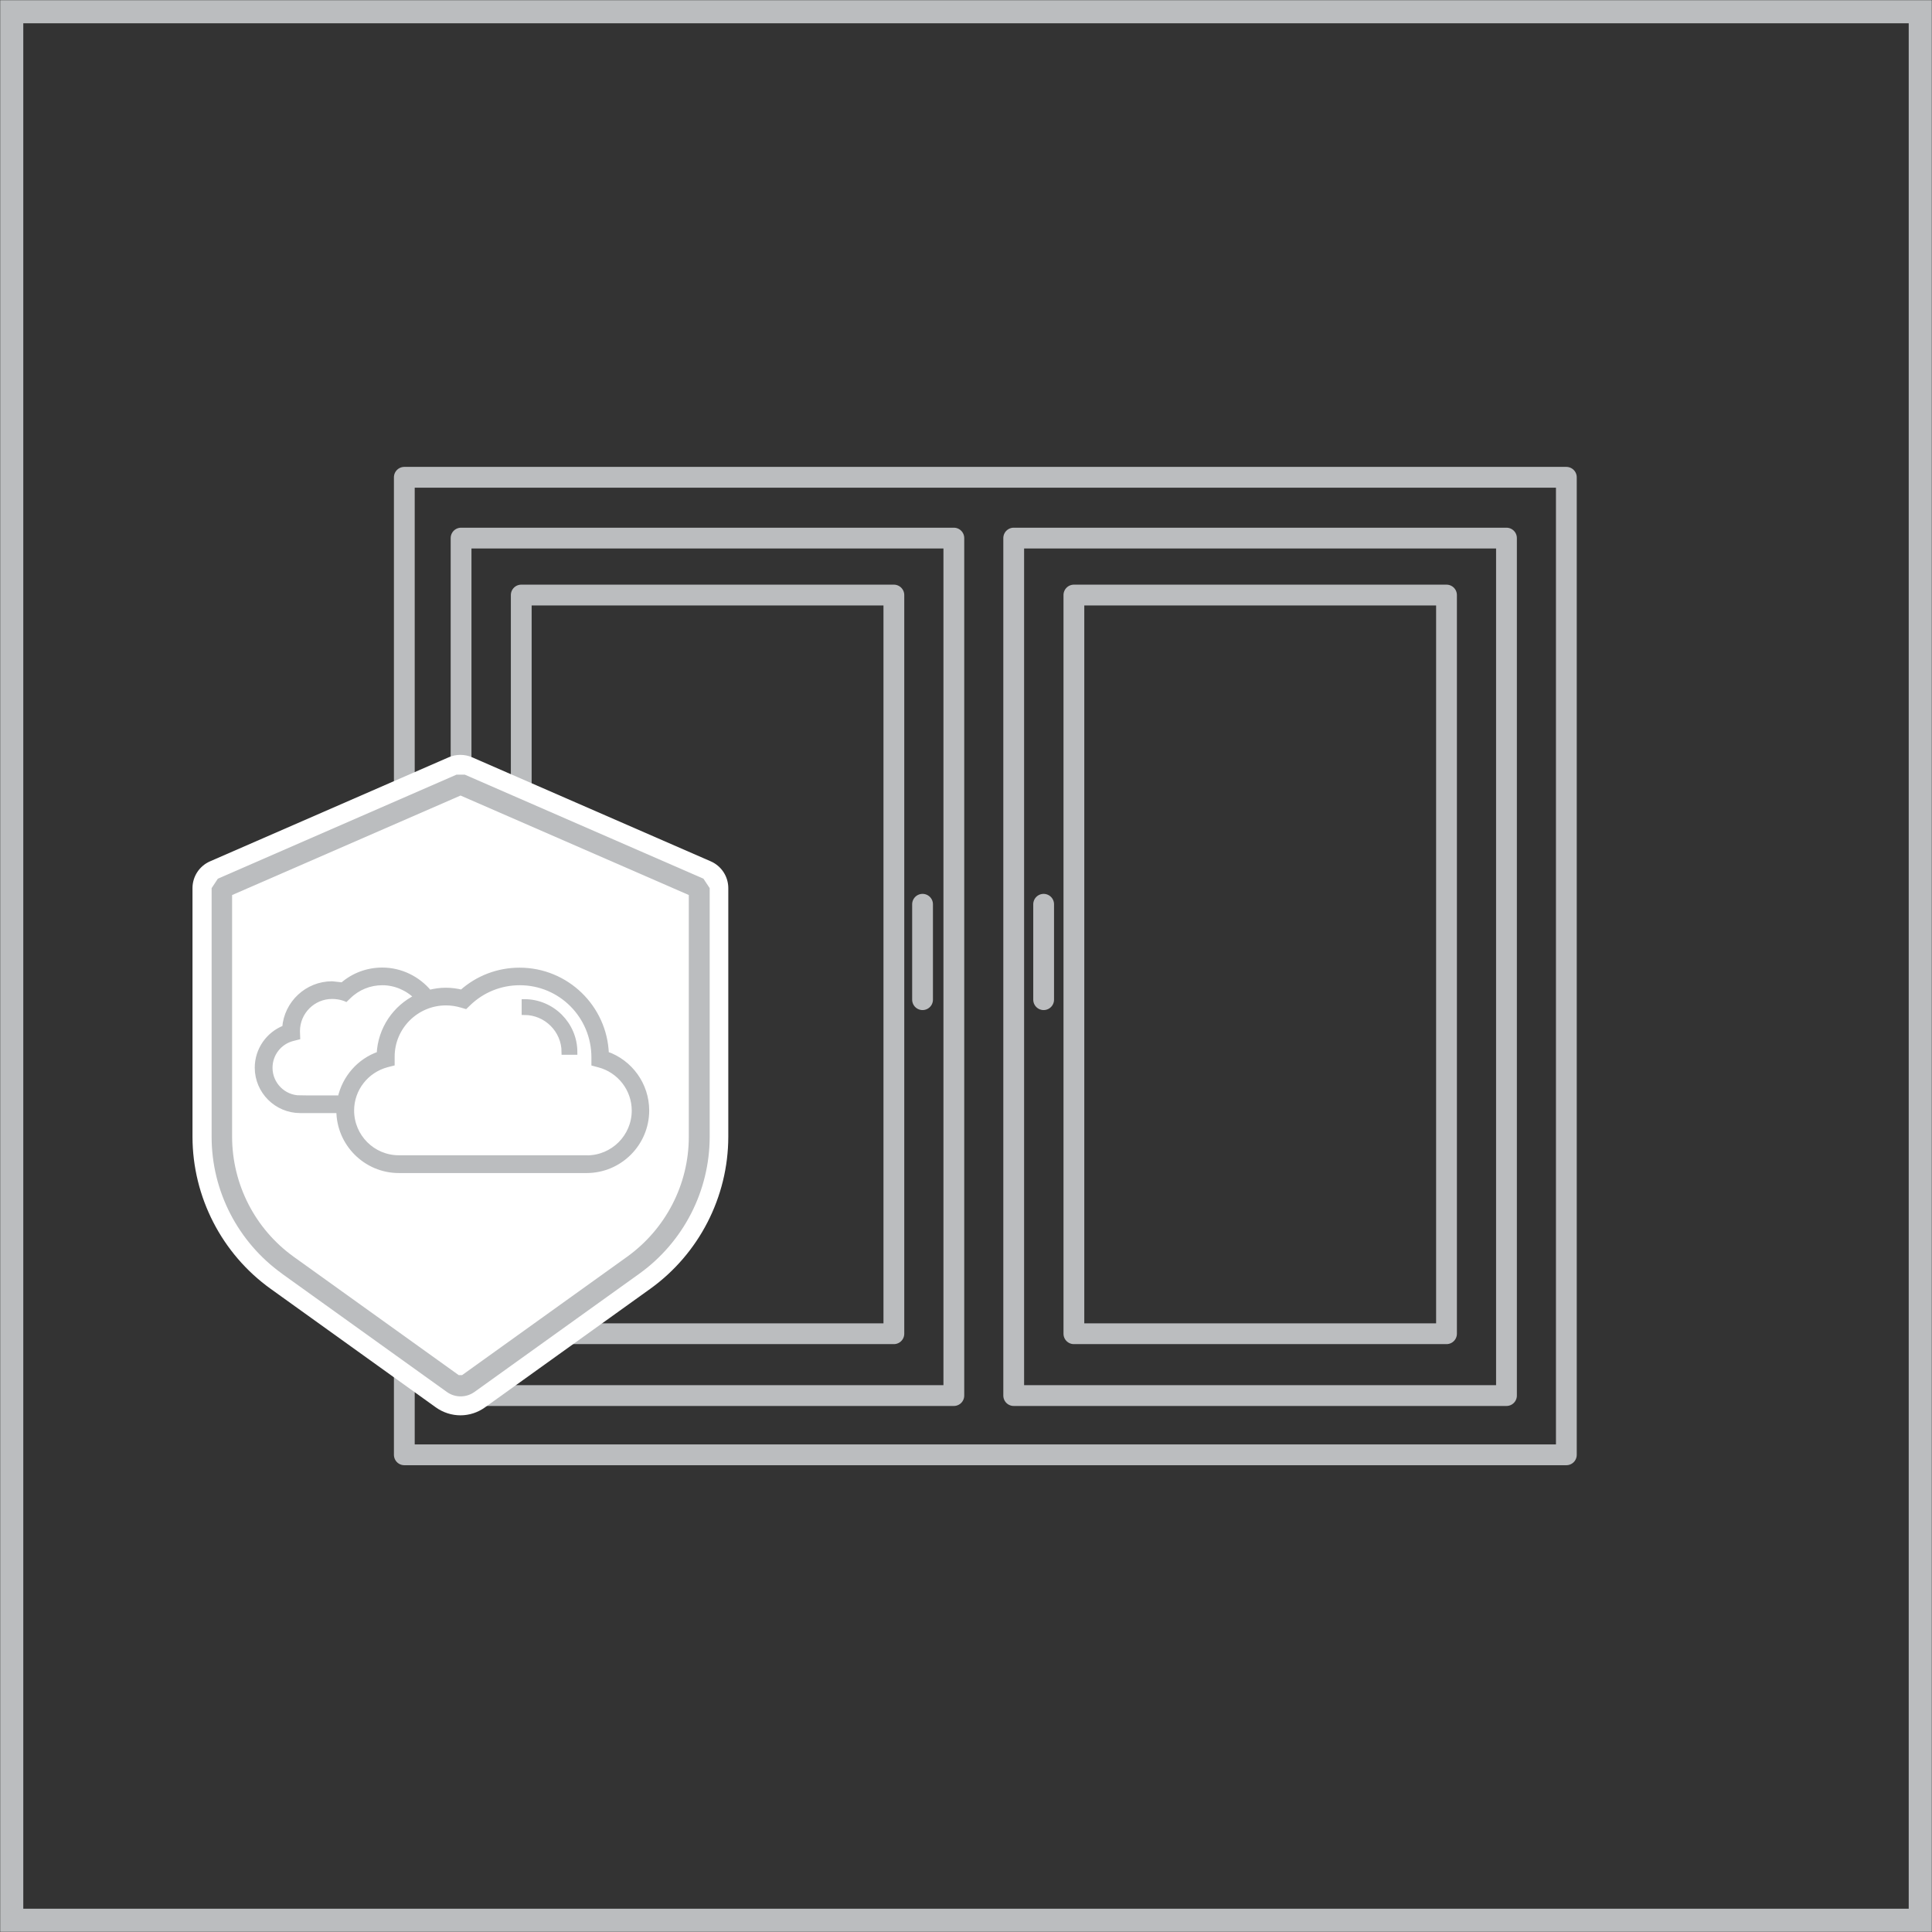
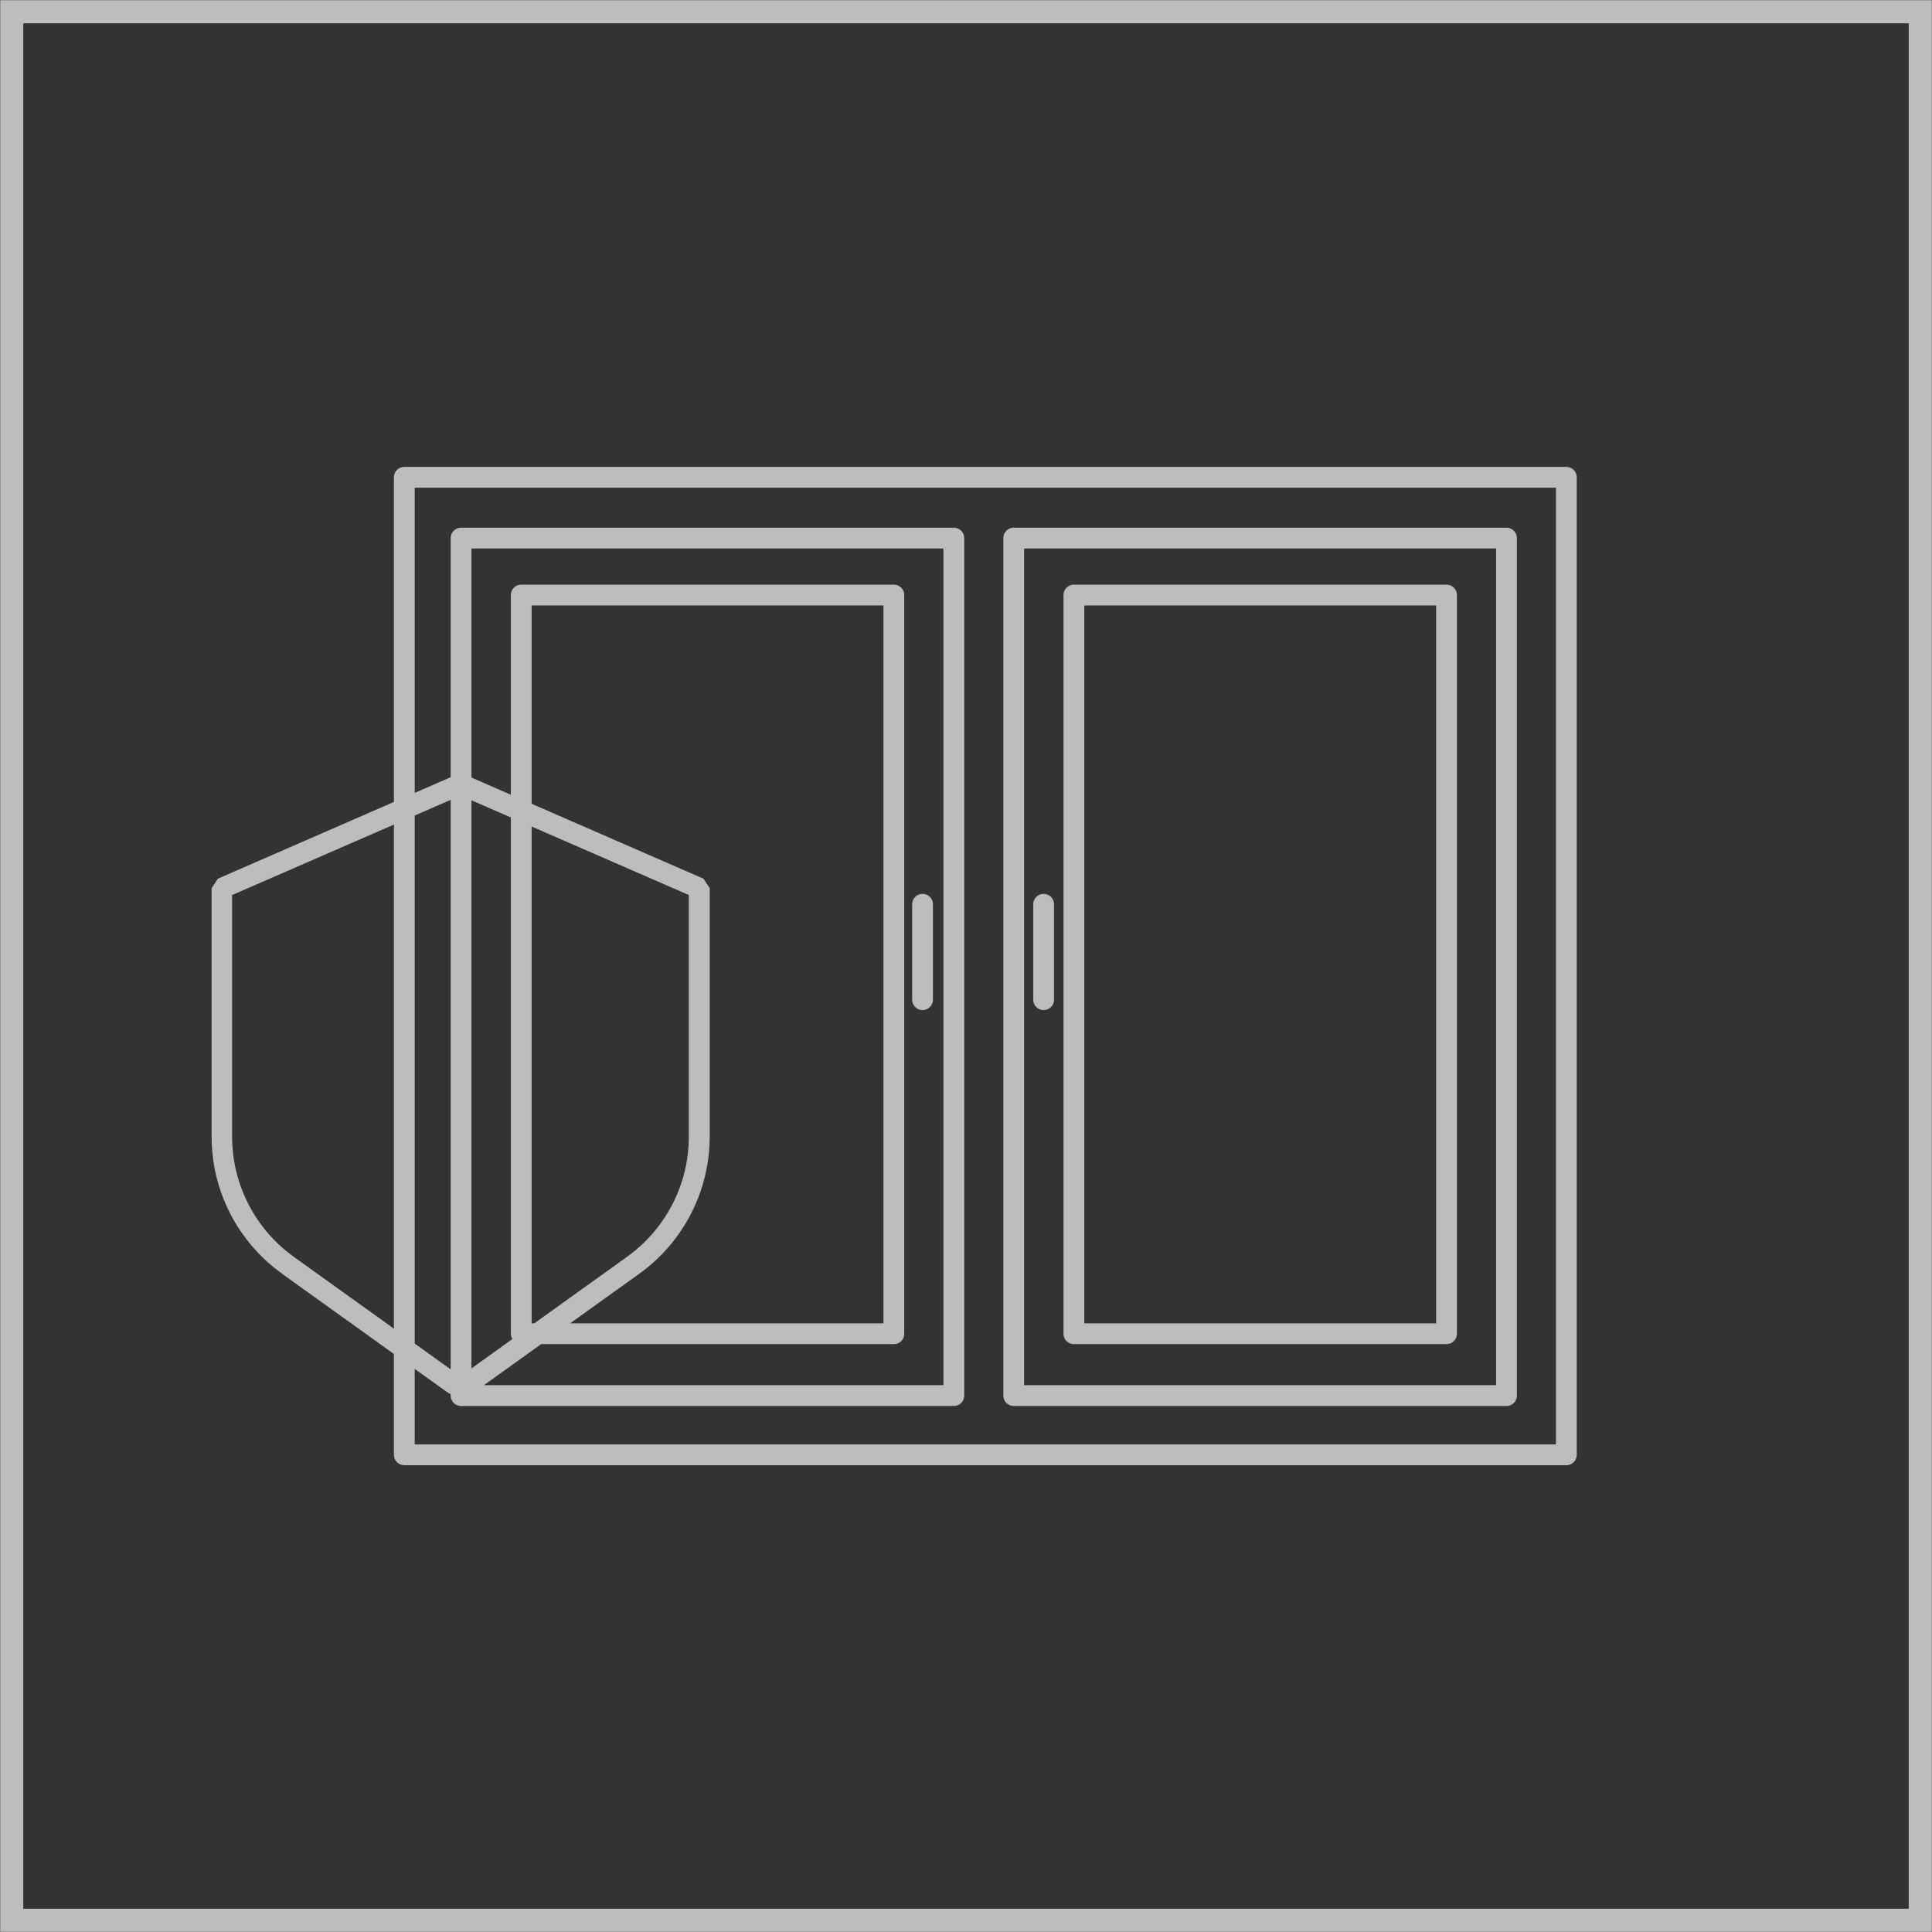
<svg xmlns="http://www.w3.org/2000/svg" id="Layer_1" data-name="Layer 1" viewBox="60.05 60.05 185.88 185.88">
  <rect x="60.05" y="60.05" width="185.88" height="185.88" fill="#333333" stroke="none" />
  <defs>
    <style>
      .cls-1 {
        fill: #fff;
      }

      .cls-2, .cls-3 {
        fill: #bbbdbf;
      }

      .cls-3 {
        stroke-miterlimit: 10;
        stroke-width: .5px;
      }

      .cls-3, .cls-4 {
        stroke: #bbbdbf;
      }

      .cls-4 {
        fill: none;
        stroke-linecap: round;
        stroke-linejoin: round;
        stroke-width: 2px;
      }
    </style>
  </defs>
  <g>
    <rect class="cls-4" x="98.95" y="105.97" width="111.8" height="94.05" />
    <rect class="cls-4" x="157.58" y="111.81" width="47.41" height="82.5" transform="translate(362.57 306.13) rotate(-180)" />
    <rect class="cls-4" x="163.37" y="117.31" width="35.85" height="71.07" transform="translate(362.59 305.68) rotate(-180)" />
    <rect class="cls-4" x="104.41" y="111.81" width="47.41" height="82.5" transform="translate(256.23 306.13) rotate(-180)" />
    <rect class="cls-4" x="110.2" y="117.31" width="35.85" height="71.07" transform="translate(256.25 305.68) rotate(-180)" />
    <line class="cls-4" x1="160.46" y1="147.05" x2="160.46" y2="156.23" />
    <line class="cls-4" x1="148.81" y1="147.05" x2="148.81" y2="156.23" />
    <g>
-       <path class="cls-1" d="M104.36,196.22c-.84,0-1.68-.26-2.4-.78l-15.87-11.39c-4.7-3.37-7.51-8.84-7.52-14.62v-23.93c0-1.12,.66-2.13,1.69-2.58l22.96-10.01c.71-.31,1.53-.31,2.25,0l22.96,10.01c1.03,.45,1.69,1.46,1.69,2.58v23.93c-.01,5.79-2.82,11.25-7.51,14.62l-15.88,11.39c-.71,.52-1.55,.78-2.39,.78h0Z" />
      <path class="cls-2" d="M87.16,182.58l15.88,11.39c.79,.57,1.86,.57,2.66,0l15.88-11.39c4.23-3.05,6.74-7.94,6.75-13.15v-23.93l-.6-.91-22.96-10.01h-.8l-22.96,10.01-.6,.91v23.93c0,5.21,2.53,10.11,6.76,13.15h0Zm-4.77-36.42l21.97-9.57,21.96,9.57v23.27c0,4.57-2.22,8.86-5.93,11.53l-15.88,11.39h-.33l-15.88-11.39c-3.71-2.67-5.91-6.96-5.92-11.53v-23.27h0Z" />
-       <path class="cls-3" d="M110.49,156.43v1.02c2.12,0,3.84,1.72,3.84,3.83h1.02c0-2.67-2.18-4.85-4.85-4.85h0Z" />
-       <path class="cls-3" d="M118.38,161.46c-.15-4.47-3.83-8.06-8.34-8.06-2.07,0-4.03,.75-5.56,2.12-.5-.12-1.02-.19-1.54-.19-.55,0-1.08,.08-1.59,.21-1.11-1.34-2.76-2.15-4.52-2.15-1.42,0-2.77,.5-3.83,1.43l-1-.11c-2.4,0-4.38,1.87-4.55,4.23-1.57,.6-2.64,2.12-2.64,3.83,0,2.27,1.85,4.12,4.12,4.12h3.73c0,3.18,2.59,5.77,5.76,5.77h18.07c3.18,0,5.77-2.59,5.77-5.77,0-2.46-1.57-4.64-3.88-5.44h0Zm-29.45,4.23c-1.61,0-2.91-1.31-2.91-2.91,0-1.33,.9-2.49,2.19-2.82l.47-.12-.02-.58c0-1.85,1.5-3.35,3.34-3.35,.78,0,1.33,.25,1.33,.25l.26-.25c.88-.86,2.03-1.32,3.25-1.32s2.43,.51,3.3,1.39c-2.05,1-3.49,3.06-3.6,5.48-1.92,.66-3.32,2.29-3.75,4.23h-3.86Zm27.56,5.76h-18.07c-2.51,0-4.55-2.04-4.55-4.56,0-2.07,1.41-3.88,3.43-4.41l.47-.12v-.63c-.01-2.86,2.32-5.2,5.19-5.2,.51,0,1.03,.08,1.53,.23l.34,.1,.26-.25c1.34-1.31,3.11-2.02,4.97-2.02,3.94,0,7.14,3.2,7.14,7.19v.59s.45,.12,.45,.12c2.02,.52,3.43,2.34,3.43,4.41,0,2.52-2.05,4.56-4.57,4.56h0Z" />
    </g>
  </g>
  <path class="cls-2" d="M245.91,245.91H60.07V60.07H245.91V245.91h0Zm-183.62-2.22H243.69V62.29H62.29V243.7h0Z" />
</svg>